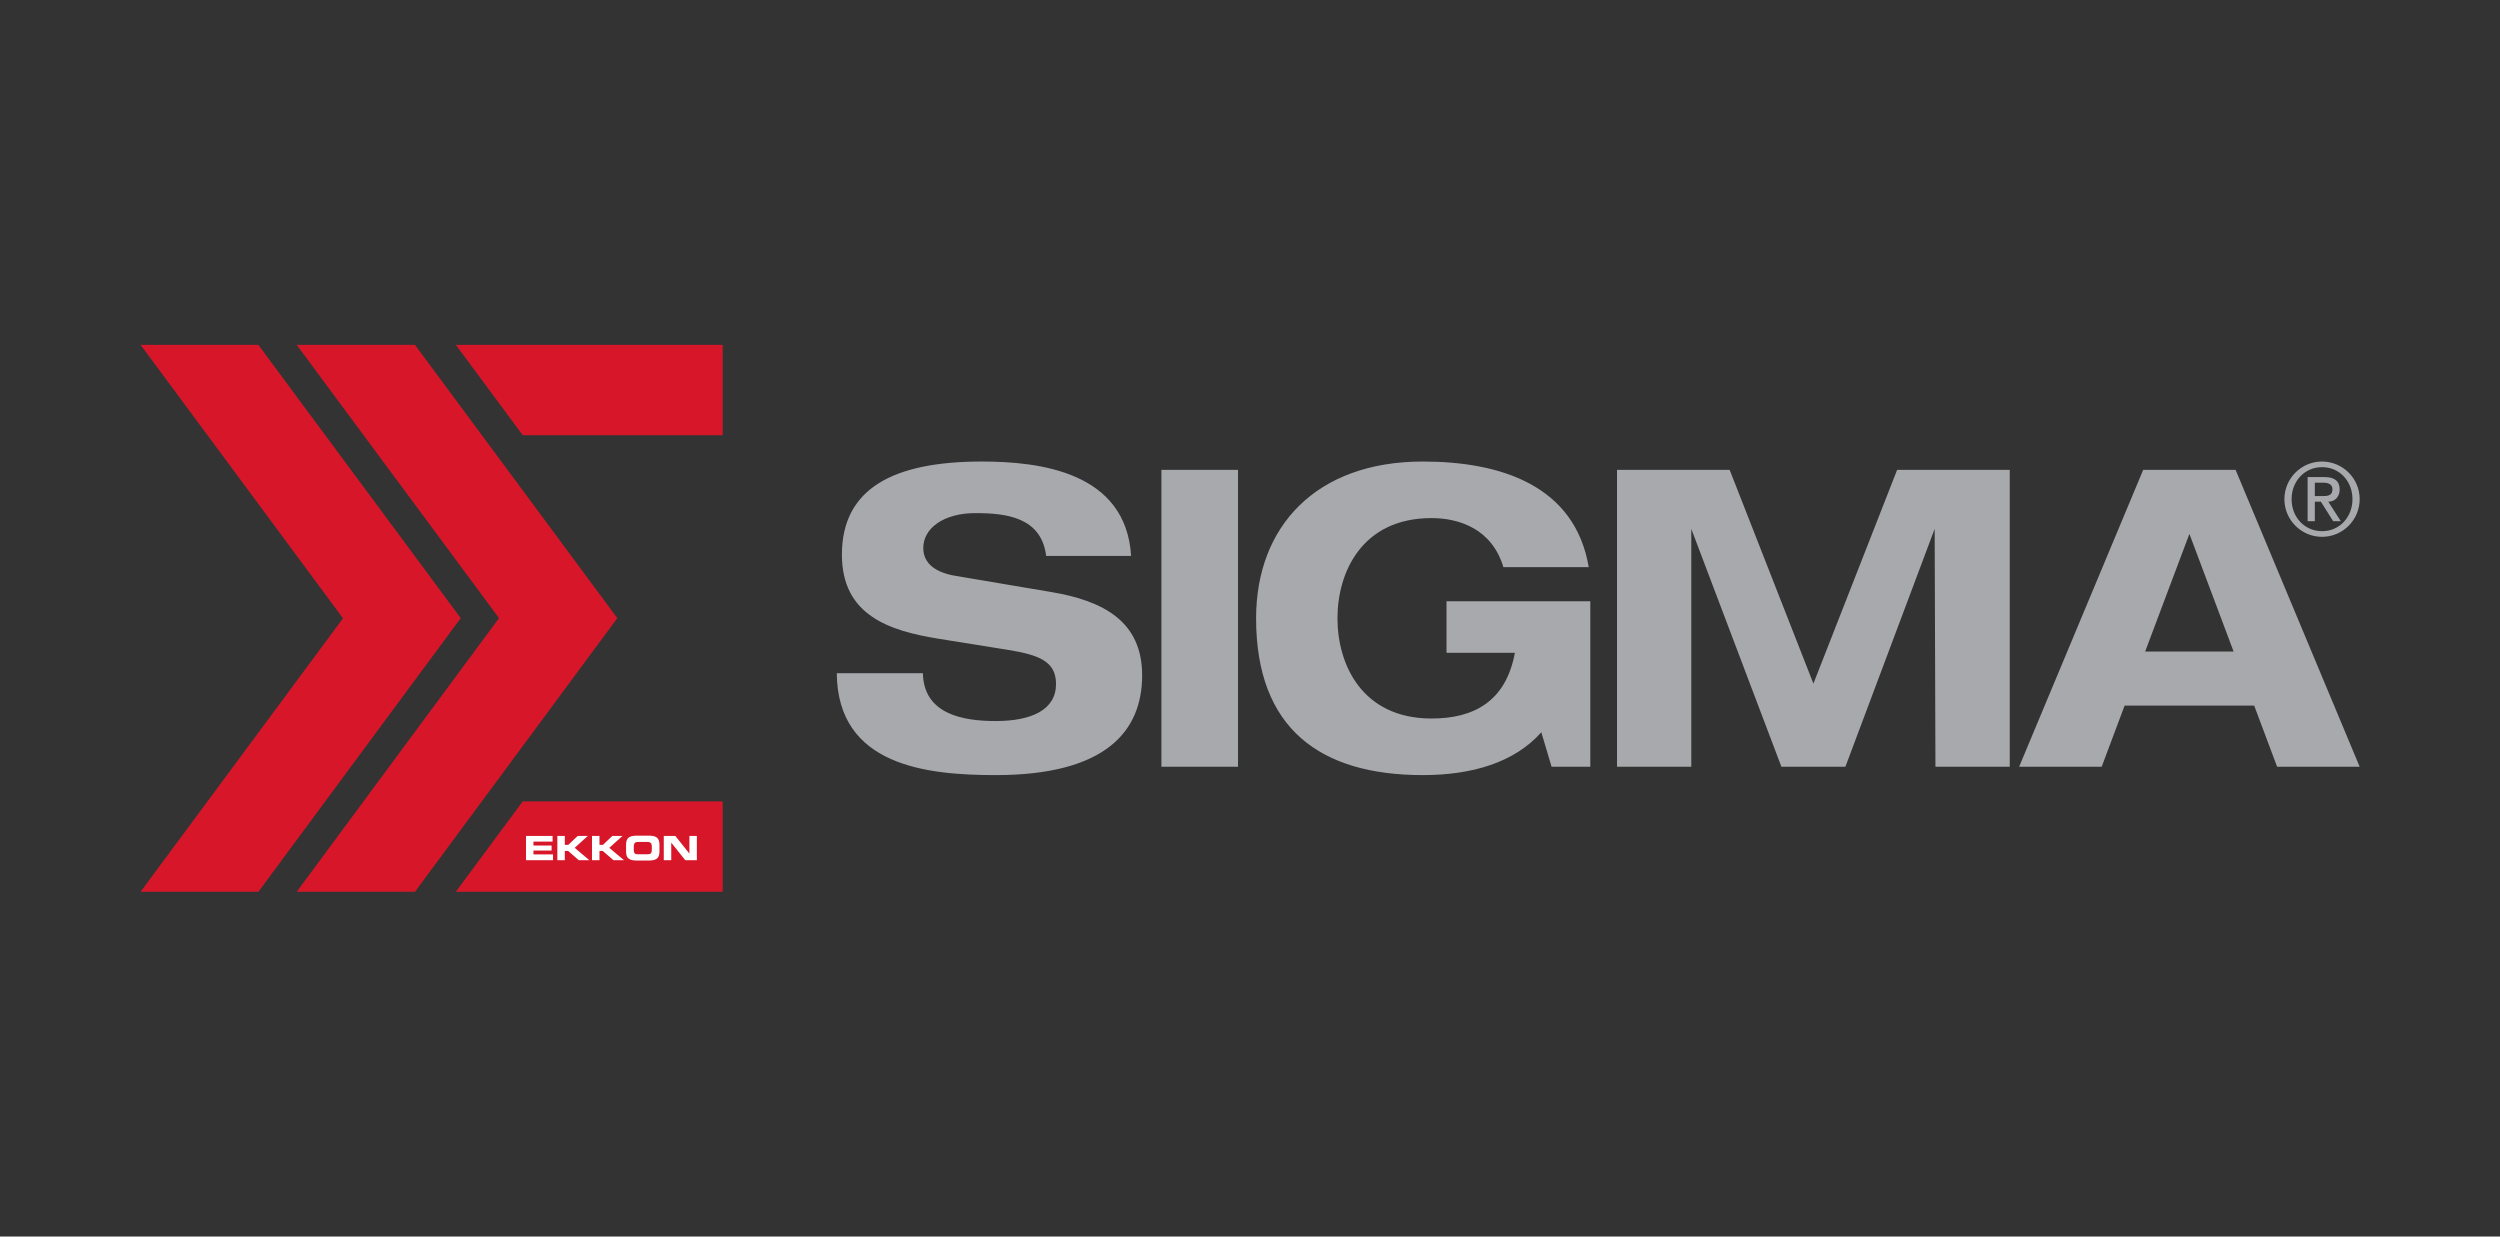
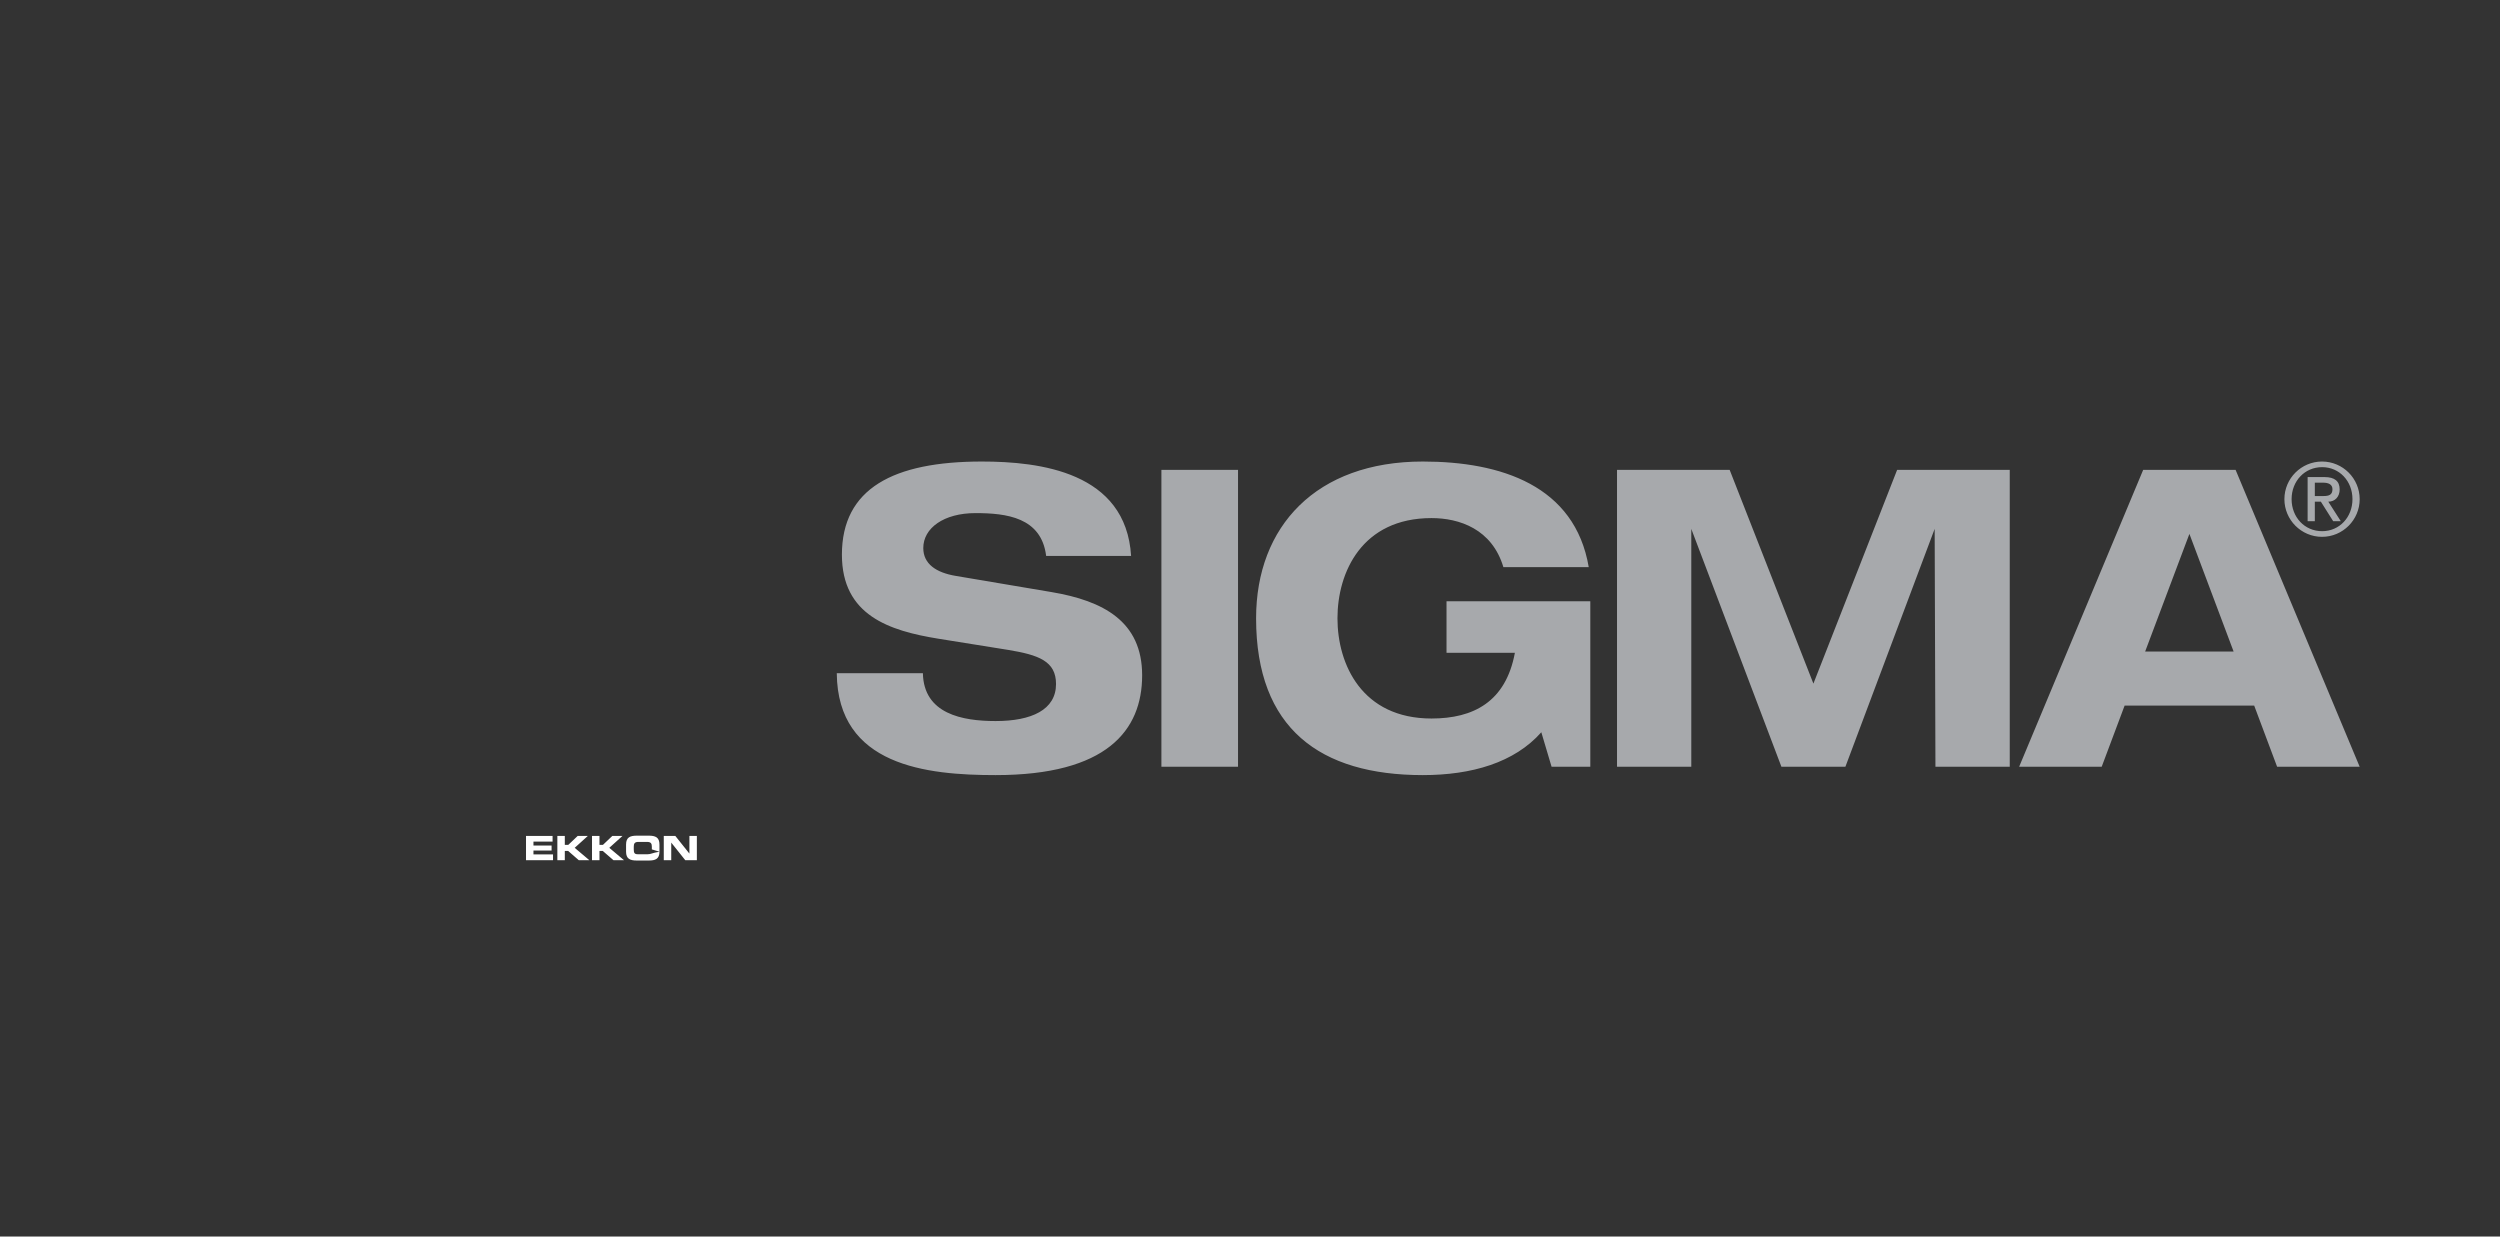
<svg xmlns="http://www.w3.org/2000/svg" width="100%" height="100%" viewBox="0 0 742 367" version="1.1" xml:space="preserve" style="fill-rule:evenodd;clip-rule:evenodd;stroke-linejoin:round;stroke-miterlimit:2;">
  <rect x="0" y="0" width="742" height="367" fill="#333333" stroke="none" />
  <g transform="matrix(3.602,0,0,3.602,41.734,98.978)">
    <g>
      <path d="M179.152,12.294L179.857,12.294C180.234,12.294 180.605,12.416 180.605,12.829C180.605,13.301 180.313,13.395 179.857,13.395L179.152,13.395L179.152,12.294ZM178.559,15.466L179.152,15.466L179.152,13.858L179.65,13.858L180.664,15.466L181.291,15.466L180.262,13.858C180.828,13.858 181.199,13.437 181.199,12.852C181.199,12.167 180.785,11.832 179.951,11.832L178.559,11.832L178.559,15.466ZM177.238,13.653C177.238,12.167 178.309,11.014 179.754,11.014C181.182,11.014 182.254,12.167 182.254,13.653C182.254,15.138 181.182,16.29 179.754,16.29C178.309,16.29 177.238,15.138 177.238,13.653ZM176.645,13.653C176.645,15.361 178.037,16.756 179.746,16.756C181.457,16.756 182.848,15.361 182.848,13.653C182.848,11.942 181.457,10.551 179.746,10.551C178.037,10.551 176.645,11.942 176.645,13.653ZM81.615,18.33C81.19,11.408 74.094,10.551 69.31,10.551C62.017,10.551 57.786,12.778 57.786,18.226C57.786,23.228 61.693,24.494 65.727,25.149L71.49,26.073C73.996,26.487 75.429,26.999 75.429,28.882C75.429,31.008 73.414,31.935 70.451,31.935C67.714,31.935 64.525,31.35 64.459,27.993L57.363,27.993C57.427,35.635 64.786,36.389 70.451,36.389C79.597,36.389 82.525,32.719 82.525,28.164C82.525,23.709 79.304,22.027 75.073,21.31L67.161,19.974C65.536,19.7 64.491,18.98 64.491,17.677C64.491,16.032 66.185,14.801 68.789,14.801C71.328,14.801 74.225,15.143 74.615,18.33L81.615,18.33ZM84.112,35.702L90.425,35.702L90.425,11.236L84.112,11.236L84.112,35.702ZM107.605,26.313L113.238,26.313C112.488,30.356 109.818,31.726 106.369,31.726C100.641,31.726 98.619,27.271 98.619,23.469C98.619,19.665 100.641,15.211 106.369,15.211C108.648,15.211 111.351,16.1 112.291,19.255L119.324,19.255C118.186,12.538 112.101,10.551 105.65,10.551C96.863,10.551 91.914,15.895 91.914,23.469C91.914,32.551 97.188,36.389 105.65,36.389C109.688,36.389 113.207,35.358 115.416,32.858L116.262,35.702L119.453,35.702L119.453,22.064L107.605,22.064L107.605,26.313ZM137.836,28.85L130.934,11.236L121.654,11.236L121.654,35.702L127.774,35.702L127.774,16.1L135.2,35.702L140.471,35.702L147.827,16.1L147.891,35.702L154.014,35.702L154.014,11.236L144.736,11.236L137.836,28.85ZM172.461,26.209L165.17,26.209L168.818,16.513L172.461,26.209ZM176.045,35.702L182.848,35.702L172.623,11.236L165.01,11.236L154.787,35.702L161.59,35.702L163.479,30.663L174.156,30.663L176.045,35.702Z" style="fill:rgb(167,169,172);fill-rule:nonzero;" />
-       <path d="M26.377,23.455L9.702,0.937L0,0.937L16.678,23.469L0,45.998L9.708,45.998L26.377,23.455ZM39.28,23.455L22.609,0.94L12.864,0.94L29.534,23.455L12.864,46L22.609,46L39.28,23.455ZM31.486,8.38L47.962,8.38L47.962,0.94L25.975,0.94L31.486,8.38ZM25.975,45.998L31.486,38.557L47.962,38.557L47.962,45.998L25.975,45.998Z" style="fill:rgb(215,23,41);fill-rule:nonzero;" />
-       <path d="M45.834,43.403L45.834,41.401L45.22,41.401L45.22,42.856L44.059,41.401L43.108,41.401L43.108,43.403L43.723,43.403L43.723,41.95L44.881,43.403L45.834,43.403ZM42.752,42.702L42.752,42.106C42.752,41.518 42.422,41.379 41.872,41.379L40.887,41.379C40.331,41.379 40.001,41.518 40.001,42.106L40.001,42.702C40.001,43.29 40.331,43.428 40.887,43.428L41.872,43.428C42.422,43.428 42.752,43.29 42.752,42.702ZM42.124,42.51C42.124,42.803 42.06,42.911 41.771,42.911L40.982,42.911C40.693,42.911 40.635,42.803 40.635,42.51L40.635,42.293C40.635,42.045 40.693,41.893 41.018,41.893L41.735,41.893C42.06,41.893 42.124,42.045 42.124,42.293L42.124,42.51ZM39.833,43.403L38.619,42.381L39.706,41.401L38.869,41.401L38.095,42.137L37.809,42.137L37.809,41.401L37.194,41.401L37.194,43.403L37.809,43.403L37.809,42.635L38.078,42.635L38.964,43.403L39.833,43.403ZM36.978,43.403L35.767,42.381L36.85,41.401L36.016,41.401L35.24,42.137L34.953,42.137L34.953,41.401L34.339,41.401L34.339,43.403L34.953,43.403L34.953,42.635L35.225,42.635L36.108,43.403L36.978,43.403ZM31.756,43.403L33.982,43.403L33.982,42.924L32.37,42.924L32.37,42.604L33.864,42.604L33.864,42.19L32.37,42.19L32.37,41.866L33.945,41.866L33.945,41.401L31.756,41.401L31.756,43.403Z" style="fill:white;fill-rule:nonzero;" />
+       <path d="M45.834,43.403L45.834,41.401L45.22,41.401L45.22,42.856L44.059,41.401L43.108,41.401L43.108,43.403L43.723,43.403L43.723,41.95L44.881,43.403L45.834,43.403ZM42.752,42.702L42.752,42.106C42.752,41.518 42.422,41.379 41.872,41.379L40.887,41.379C40.331,41.379 40.001,41.518 40.001,42.106L40.001,42.702C40.001,43.29 40.331,43.428 40.887,43.428L41.872,43.428C42.422,43.428 42.752,43.29 42.752,42.702ZC42.124,42.803 42.06,42.911 41.771,42.911L40.982,42.911C40.693,42.911 40.635,42.803 40.635,42.51L40.635,42.293C40.635,42.045 40.693,41.893 41.018,41.893L41.735,41.893C42.06,41.893 42.124,42.045 42.124,42.293L42.124,42.51ZM39.833,43.403L38.619,42.381L39.706,41.401L38.869,41.401L38.095,42.137L37.809,42.137L37.809,41.401L37.194,41.401L37.194,43.403L37.809,43.403L37.809,42.635L38.078,42.635L38.964,43.403L39.833,43.403ZM36.978,43.403L35.767,42.381L36.85,41.401L36.016,41.401L35.24,42.137L34.953,42.137L34.953,41.401L34.339,41.401L34.339,43.403L34.953,43.403L34.953,42.635L35.225,42.635L36.108,43.403L36.978,43.403ZM31.756,43.403L33.982,43.403L33.982,42.924L32.37,42.924L32.37,42.604L33.864,42.604L33.864,42.19L32.37,42.19L32.37,41.866L33.945,41.866L33.945,41.401L31.756,41.401L31.756,43.403Z" style="fill:white;fill-rule:nonzero;" />
    </g>
  </g>
</svg>